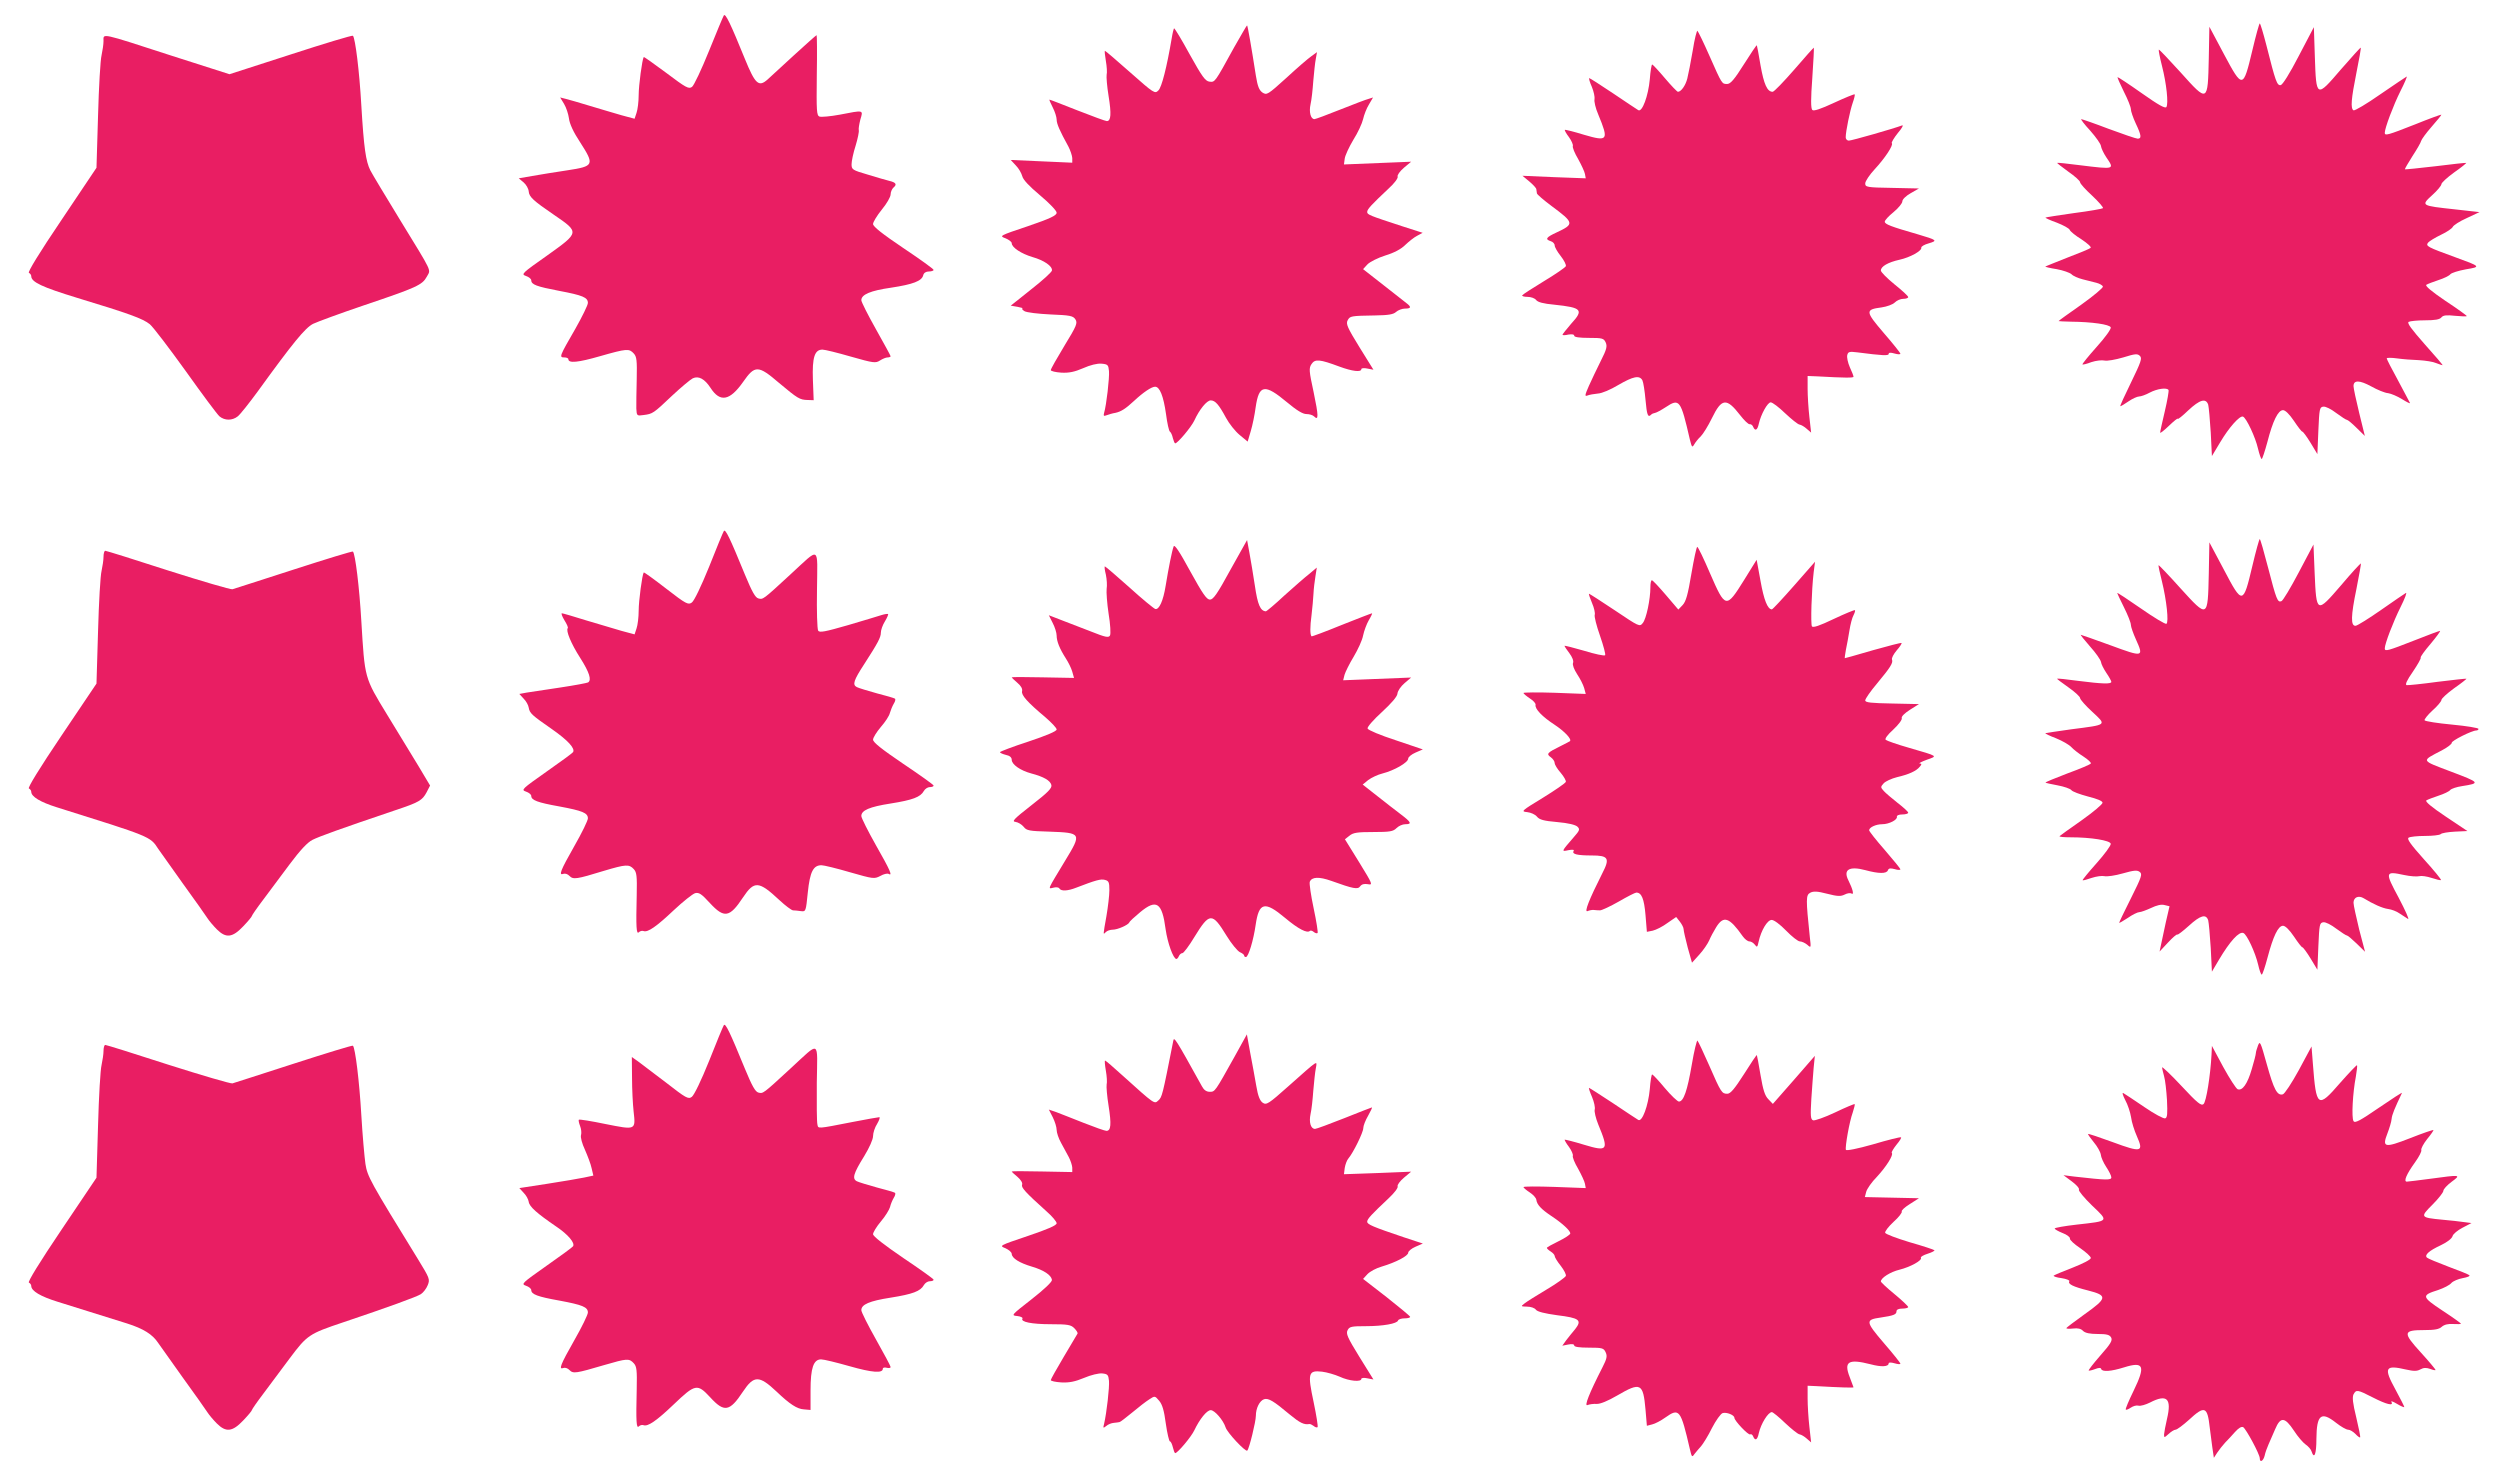
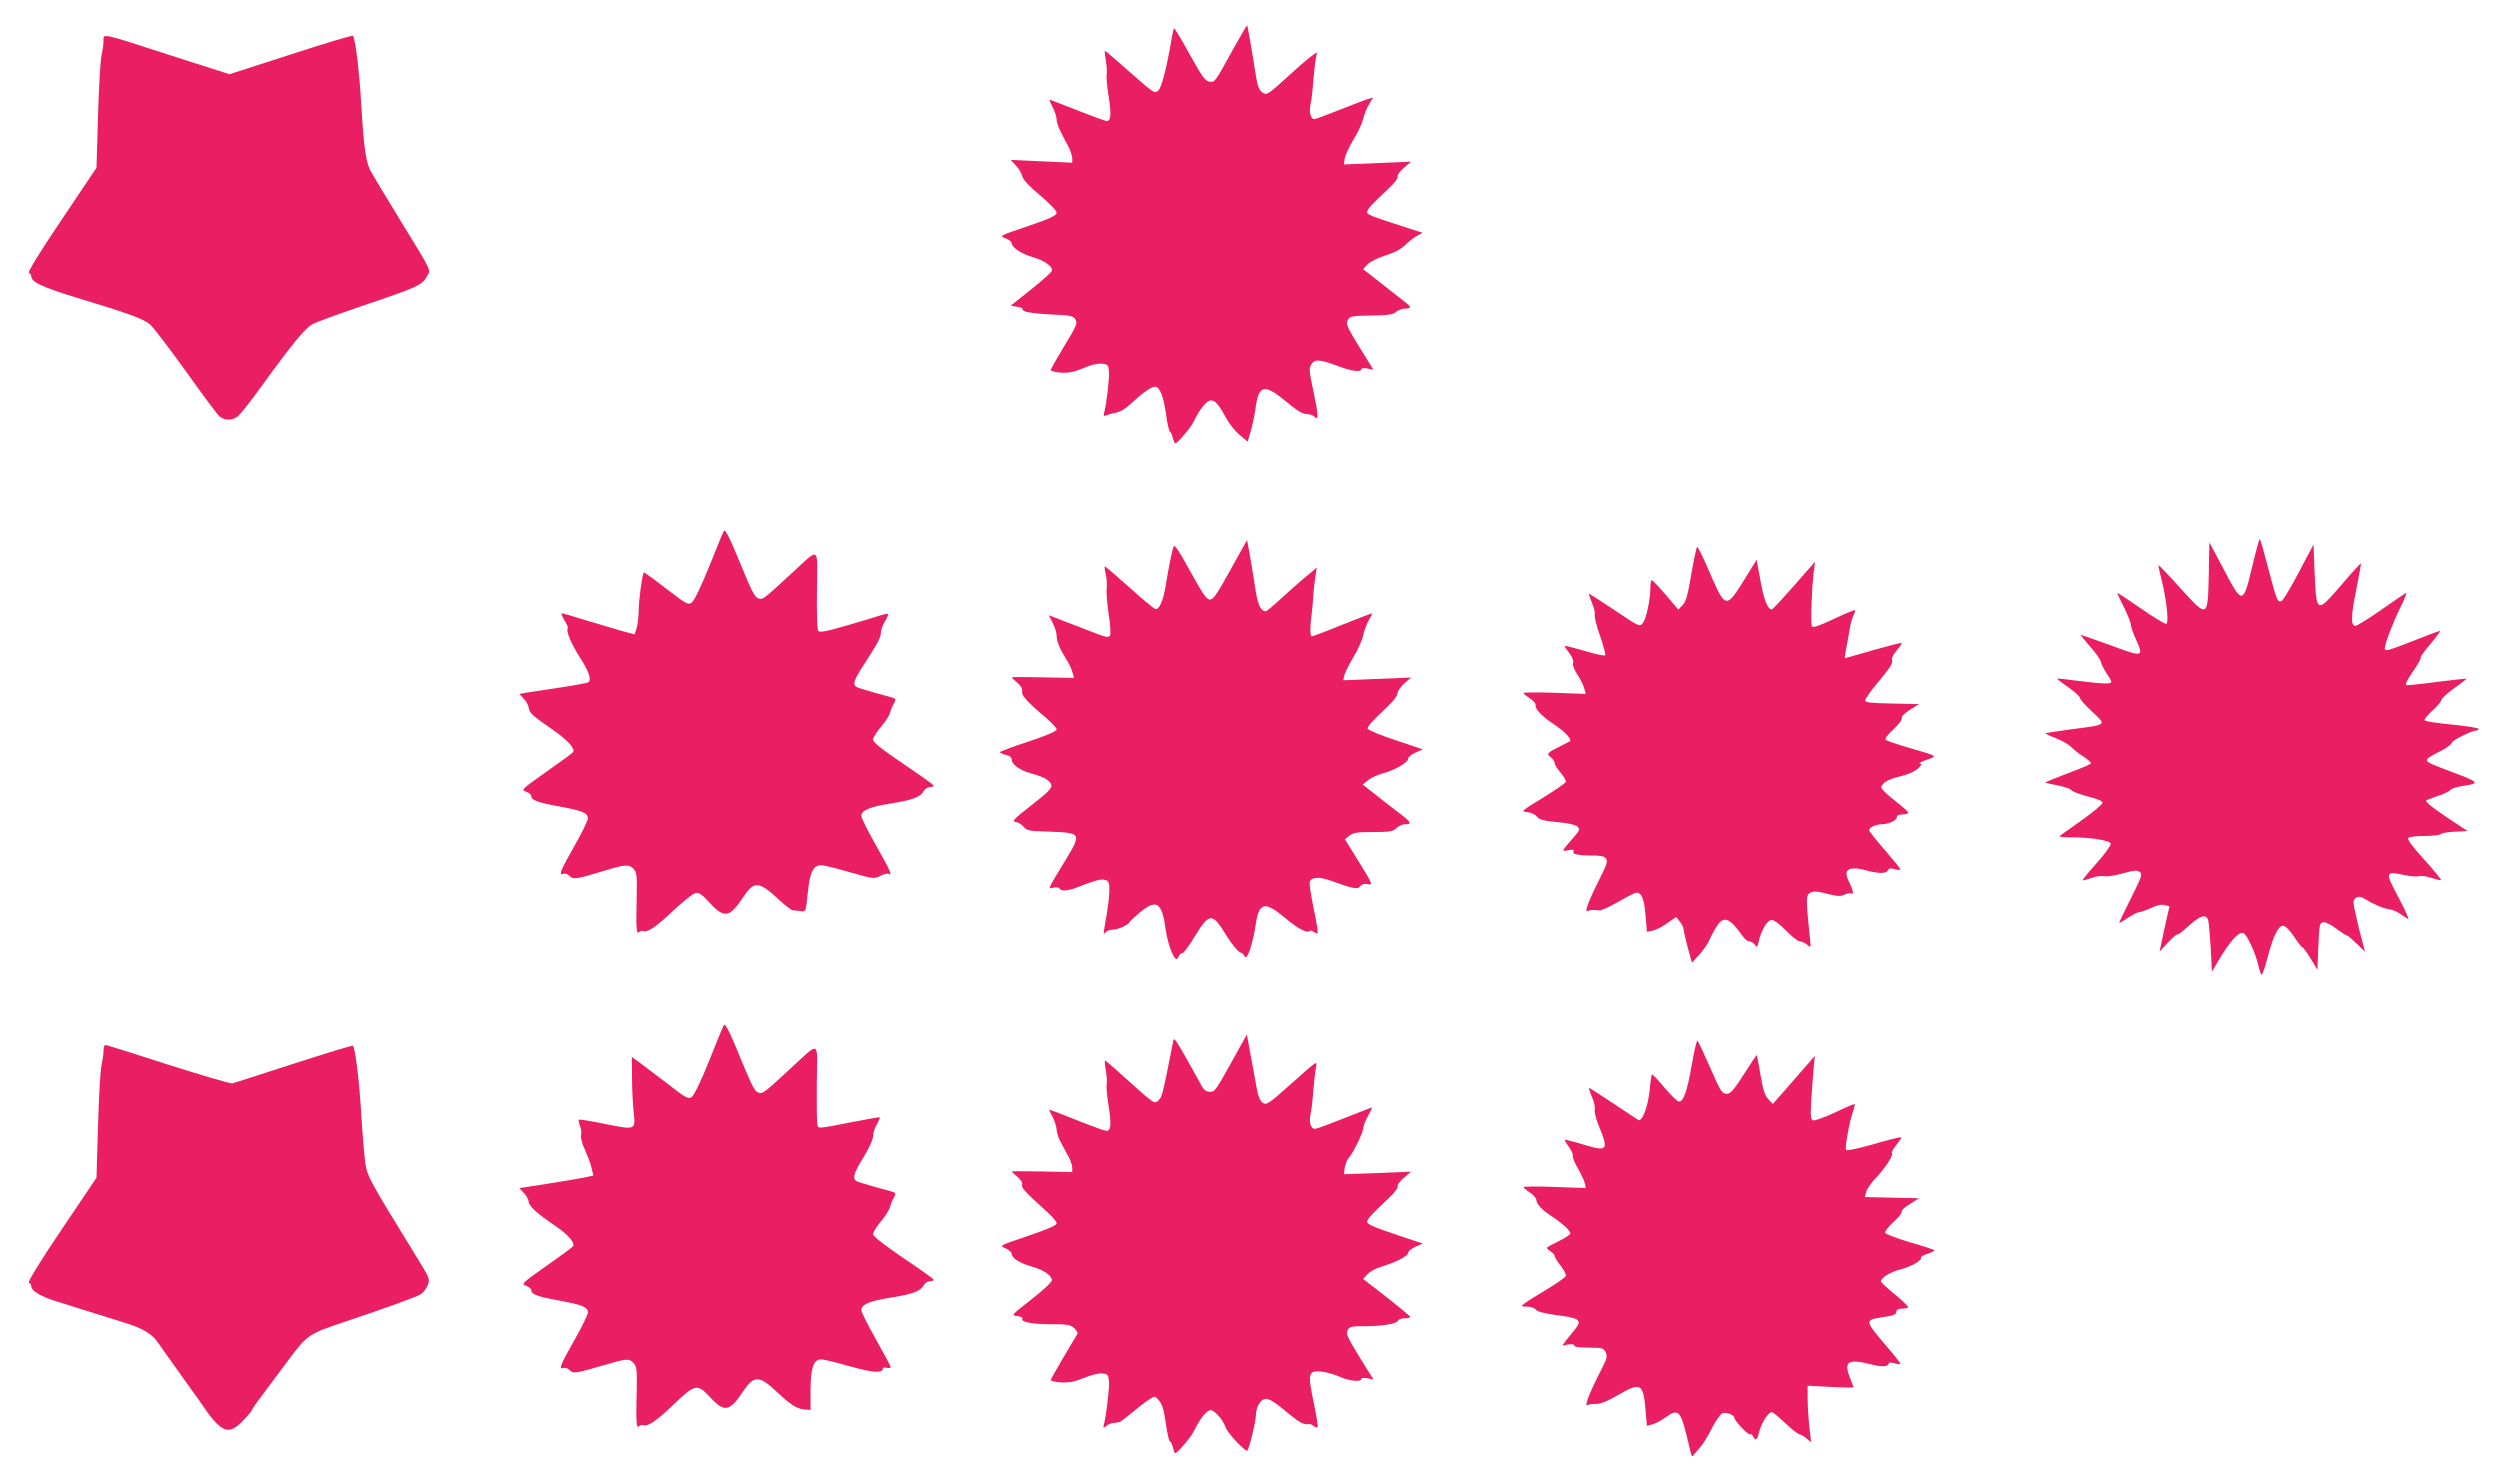
<svg xmlns="http://www.w3.org/2000/svg" version="1.0" width="1280pt" height="755pt" viewBox="0 0 1280 755" preserveAspectRatio="xMidYMid meet">
  <g transform="translate(0,755) scale(0.1,-0.1)" fill="#e91e63" stroke="none">
-     <path d="M3706 7471 c-4 -6 -38 -88 -76 -182 -38 -94 -77 -177 -87 -184 -17 -12 -31 -4 -132 72 -62 46 -114 83 -115 81 -8 -11 -26 -145 -26 -195 0 -33 -5 -74 -11 -91 l-10 -30 -67 18 c-37 11 -110 32 -162 48 -52 16 -108 32 -124 36 l-28 7 20 -33 c11 -18 22 -52 25 -74 3 -27 23 -71 57 -122 75 -117 72 -123 -65 -144 -60 -9 -141 -22 -180 -29 l-69 -12 25 -21 c13 -11 25 -32 26 -46 2 -28 24 -48 128 -119 133 -91 133 -90 -32 -208 -132 -93 -136 -97 -110 -106 15 -5 27 -15 27 -22 0 -22 27 -32 142 -54 122 -23 148 -34 148 -62 0 -11 -29 -70 -64 -132 -82 -142 -84 -147 -57 -147 12 0 21 -4 21 -9 0 -22 50 -17 161 15 140 40 150 40 174 14 15 -16 17 -36 15 -132 -2 -62 -2 -130 -2 -150 2 -37 3 -38 37 -33 47 6 50 8 146 99 46 43 94 83 106 89 30 14 61 -3 91 -49 49 -76 99 -66 167 31 60 86 77 86 183 -5 97 -81 106 -87 148 -88 l30 -1 -4 105 c-4 115 9 154 49 154 12 0 77 -16 146 -36 116 -33 126 -34 148 -20 14 9 31 16 40 16 8 0 15 3 15 6 0 3 -34 65 -75 138 -41 73 -75 140 -75 149 0 29 47 49 152 64 112 17 158 34 165 64 3 12 14 19 29 19 13 0 24 4 24 8 0 5 -70 55 -155 112 -107 72 -155 110 -155 123 0 10 20 43 45 74 25 30 45 65 45 78 0 12 7 28 15 35 19 16 12 26 -22 34 -16 4 -65 18 -110 32 -79 23 -83 26 -83 53 0 16 9 59 21 96 11 36 18 72 16 78 -2 7 2 31 8 55 15 50 19 49 -105 25 -48 -9 -95 -13 -104 -10 -15 6 -16 27 -14 212 2 113 1 205 -1 205 -2 0 -54 -46 -115 -102 -61 -56 -122 -112 -136 -125 -45 -40 -63 -25 -116 105 -74 182 -100 236 -108 223z" />
-     <path d="M11532 7292 c-47 -197 -50 -198 -145 -20 l-75 141 -3 -161 c-5 -228 -5 -228 -144 -73 -60 66 -110 119 -112 117 -2 -2 5 -39 16 -82 24 -94 34 -194 23 -212 -6 -9 -40 10 -128 72 -65 46 -120 82 -122 81 -2 -2 13 -35 32 -74 20 -39 36 -79 36 -90 0 -10 11 -43 25 -73 29 -61 31 -78 10 -78 -8 0 -75 23 -148 50 -73 28 -137 50 -141 50 -4 0 16 -27 46 -59 29 -33 54 -68 55 -79 1 -10 13 -36 27 -57 43 -63 45 -63 -134 -41 -63 8 -116 14 -117 12 -2 -1 24 -21 57 -45 33 -23 60 -47 60 -54 0 -7 28 -38 62 -69 34 -32 59 -61 55 -64 -3 -3 -70 -15 -148 -25 -78 -11 -144 -21 -146 -23 -2 -2 24 -14 58 -26 33 -13 63 -29 66 -37 3 -8 30 -30 61 -49 30 -20 51 -39 46 -43 -5 -5 -58 -27 -119 -50 -60 -24 -111 -44 -113 -46 -2 -1 24 -8 58 -13 33 -6 67 -18 76 -26 8 -9 34 -20 57 -26 23 -6 55 -14 71 -18 16 -4 31 -13 33 -19 2 -6 -48 -48 -111 -93 -64 -45 -116 -82 -116 -84 0 -1 28 -2 63 -3 108 -1 198 -14 204 -29 3 -8 -27 -50 -72 -100 -42 -47 -75 -88 -73 -90 2 -2 23 3 46 12 24 8 54 11 67 8 14 -3 55 4 96 16 61 19 73 20 85 8 13 -12 6 -31 -45 -136 -33 -67 -58 -122 -55 -122 3 0 22 11 42 25 20 14 45 25 54 25 10 0 35 9 55 20 38 20 88 27 96 13 2 -5 -6 -53 -19 -108 -13 -55 -24 -104 -24 -110 0 -5 20 11 45 35 25 24 45 40 45 36 0 -5 24 14 54 43 59 55 90 64 102 29 3 -12 9 -76 13 -142 l6 -121 42 70 c45 76 100 138 117 132 17 -6 64 -106 77 -164 7 -29 15 -53 19 -53 3 0 16 39 29 87 28 109 55 163 80 163 12 0 33 -21 56 -55 20 -30 39 -55 43 -55 4 0 23 -26 42 -57 l35 -58 5 120 c5 111 6 120 25 123 12 2 41 -13 67 -33 26 -19 50 -35 55 -35 4 0 26 -18 49 -41 l42 -41 -29 118 c-16 65 -29 127 -29 137 0 32 31 31 90 -1 32 -18 71 -34 87 -35 15 -2 48 -16 72 -31 24 -15 42 -24 40 -19 -2 5 -30 56 -61 115 -32 58 -58 109 -58 113 0 4 24 4 53 0 28 -4 79 -8 112 -9 33 -2 73 -8 88 -15 16 -6 30 -11 33 -11 3 0 -38 48 -91 107 -67 76 -92 109 -83 115 7 4 45 8 84 8 51 0 75 4 84 15 9 11 26 13 71 8 32 -3 59 -4 59 -1 0 2 -49 38 -110 78 -72 49 -105 77 -97 82 6 4 35 15 62 24 28 9 55 22 61 30 6 7 41 18 79 25 79 13 78 14 -57 63 -140 51 -150 56 -136 74 7 8 37 26 66 40 30 14 56 32 60 40 3 8 35 29 71 45 l66 31 -125 14 c-175 19 -176 19 -117 73 26 23 47 49 47 56 0 7 29 34 65 60 36 25 64 48 62 49 -1 1 -71 -6 -156 -17 -85 -10 -156 -17 -158 -16 -1 2 16 32 39 68 23 35 43 70 44 77 2 8 25 40 53 72 28 32 51 60 51 63 0 2 -61 -20 -135 -50 -142 -56 -155 -59 -155 -43 0 24 44 141 80 213 22 43 36 77 32 75 -4 -2 -65 -43 -135 -91 -70 -49 -131 -85 -137 -82 -16 10 -12 58 15 193 14 68 24 126 22 128 -1 2 -47 -49 -102 -112 -125 -146 -126 -146 -133 66 l-5 151 -77 -147 c-47 -91 -83 -148 -93 -150 -19 -2 -26 18 -73 204 -16 62 -31 112 -34 112 -3 0 -20 -62 -38 -138z" />
    <path d="M6319 7308 c-101 -184 -98 -179 -127 -176 -21 3 -37 25 -101 140 -41 75 -77 135 -80 133 -2 -3 -8 -26 -12 -52 -25 -147 -51 -250 -68 -266 -18 -18 -22 -16 -144 92 -69 61 -127 111 -130 111 -2 0 0 -23 5 -52 5 -28 7 -60 4 -71 -2 -10 2 -60 10 -109 15 -92 12 -128 -9 -128 -7 0 -74 25 -151 55 -76 30 -140 55 -143 55 -2 0 6 -18 17 -40 11 -21 20 -50 20 -62 0 -22 16 -58 60 -138 10 -19 19 -46 20 -59 l0 -24 -157 7 -158 7 26 -28 c15 -15 29 -40 33 -55 4 -18 36 -52 91 -98 49 -41 85 -79 85 -89 0 -14 -30 -29 -147 -69 -146 -49 -148 -50 -115 -62 17 -7 32 -18 32 -25 0 -22 49 -54 106 -71 60 -17 103 -47 100 -69 -1 -8 -49 -52 -107 -97 l-104 -83 35 -6 c19 -4 31 -7 25 -8 -5 -1 -1 -7 10 -14 11 -7 71 -14 134 -17 100 -4 115 -7 127 -25 12 -19 7 -32 -56 -135 -38 -63 -70 -119 -70 -125 0 -5 24 -11 54 -13 40 -2 68 4 112 23 36 16 72 25 94 23 32 -3 35 -6 38 -38 3 -33 -13 -174 -25 -214 -4 -15 -2 -18 13 -12 11 4 30 10 44 12 29 6 53 21 97 62 46 43 89 72 107 72 24 0 43 -48 56 -140 6 -47 15 -87 20 -90 5 -3 12 -18 15 -33 4 -15 9 -27 12 -27 12 0 82 83 98 117 26 57 64 103 84 103 23 0 42 -22 78 -89 16 -30 48 -70 70 -88 l41 -34 16 54 c9 30 20 84 25 122 17 117 46 121 161 25 49 -41 80 -60 99 -60 15 0 32 -5 39 -12 24 -24 23 3 -2 123 -24 111 -25 124 -11 145 18 27 41 25 143 -13 65 -24 112 -30 112 -13 0 5 13 7 31 3 l31 -6 -72 116 c-61 99 -70 119 -60 137 12 22 15 23 142 25 66 1 92 5 106 18 10 9 31 17 45 17 30 0 34 7 13 24 -7 6 -62 49 -121 95 l-106 83 22 24 c12 13 54 34 92 46 46 14 81 33 102 54 18 17 45 39 61 47 l28 15 -109 35 c-165 54 -175 58 -175 72 0 14 23 38 109 119 30 27 50 54 47 62 -3 7 11 27 32 45 l37 31 -172 -7 -172 -7 4 30 c2 16 22 59 44 96 23 36 45 84 50 106 5 22 18 56 30 75 l21 36 -22 -7 c-13 -3 -78 -28 -146 -55 -67 -27 -127 -49 -132 -49 -19 0 -29 36 -20 76 5 21 11 75 14 119 4 44 9 95 13 114 l6 34 -29 -21 c-16 -11 -74 -61 -128 -111 -95 -86 -100 -89 -122 -75 -17 12 -25 31 -34 87 -21 135 -42 257 -45 257 -2 0 -31 -51 -66 -112z" />
-     <path d="M8667 7292 c-10 -59 -23 -124 -28 -144 -9 -36 -32 -68 -48 -68 -4 0 -34 31 -67 70 -32 38 -62 70 -65 70 -3 0 -9 -34 -12 -76 -8 -86 -39 -170 -59 -158 -7 4 -65 43 -129 86 -64 43 -119 78 -122 78 -3 0 2 -20 13 -44 10 -24 16 -53 14 -64 -3 -10 5 -46 19 -78 55 -133 50 -140 -73 -104 -52 16 -96 27 -98 25 -2 -2 7 -19 21 -37 13 -18 22 -39 20 -45 -3 -7 9 -37 27 -67 17 -31 33 -65 35 -77 l4 -22 -162 6 -162 7 35 -29 c19 -16 36 -34 36 -40 1 -6 2 -15 3 -21 0 -5 34 -34 74 -64 117 -87 119 -93 27 -136 -54 -25 -61 -35 -30 -45 11 -3 20 -13 20 -22 0 -8 14 -33 31 -54 17 -22 29 -45 26 -52 -2 -6 -53 -41 -111 -76 -59 -36 -109 -68 -112 -73 -3 -4 9 -8 27 -8 18 0 37 -7 44 -16 8 -11 37 -19 93 -24 142 -15 152 -26 86 -98 -24 -28 -44 -53 -44 -56 0 -3 14 -3 30 1 19 3 30 1 30 -6 0 -7 26 -11 75 -11 69 0 76 -2 86 -23 9 -20 5 -36 -25 -95 -20 -40 -47 -97 -61 -128 -21 -48 -22 -55 -7 -49 9 4 33 8 53 10 21 1 65 20 105 44 76 44 108 51 123 24 5 -10 12 -55 16 -100 7 -78 12 -93 29 -76 3 4 13 8 20 9 7 1 31 14 54 29 71 47 77 39 124 -165 10 -40 12 -43 22 -26 6 11 21 30 34 42 12 12 38 54 57 93 50 103 75 105 144 16 21 -27 43 -49 50 -47 6 1 14 -5 17 -13 10 -24 22 -18 29 15 11 49 45 110 61 110 9 0 42 -25 74 -56 32 -30 65 -57 74 -58 8 -1 25 -11 37 -22 l22 -19 -9 80 c-5 44 -9 109 -9 145 l0 65 50 -2 c143 -8 185 -8 185 -2 0 4 -8 26 -19 49 -10 23 -16 51 -13 62 4 17 11 19 51 14 131 -17 161 -18 161 -8 0 7 10 8 30 2 17 -5 30 -5 30 -1 0 4 -38 52 -85 106 -95 111 -96 120 -12 131 28 4 58 15 68 25 11 11 30 19 44 19 14 0 25 4 25 9 0 5 -31 34 -70 65 -38 31 -70 63 -70 71 0 21 37 42 95 55 55 12 116 46 112 62 -1 6 16 16 38 22 47 14 43 17 -55 46 -139 40 -170 52 -170 65 0 7 20 29 45 49 25 21 45 45 45 55 0 10 18 28 43 42 l42 24 -137 3 c-131 2 -138 4 -138 23 0 11 22 44 48 72 53 57 98 125 88 134 -3 3 11 27 31 52 21 24 30 42 22 39 -42 -16 -258 -78 -273 -78 -9 0 -16 8 -16 17 0 30 22 137 36 177 8 22 12 41 10 43 -2 2 -49 -17 -105 -43 -71 -33 -105 -44 -112 -37 -8 8 -8 57 0 164 6 84 9 154 8 155 -1 1 -46 -49 -100 -112 -55 -63 -104 -114 -111 -114 -28 0 -45 39 -62 135 -9 55 -18 101 -19 103 -2 2 -31 -42 -66 -97 -49 -78 -69 -101 -86 -101 -27 0 -26 -2 -91 145 -29 66 -57 123 -61 127 -3 4 -15 -41 -24 -100z" />
    <path d="M530 7340 c0 -17 -5 -50 -10 -73 -6 -23 -14 -162 -18 -309 l-8 -267 -179 -267 c-113 -167 -175 -269 -167 -271 6 -3 12 -10 12 -17 0 -30 55 -56 235 -111 264 -80 336 -106 372 -135 17 -14 99 -122 184 -240 84 -118 162 -223 173 -232 27 -22 65 -22 93 0 12 9 58 67 102 127 181 250 243 326 284 347 23 11 140 54 261 95 270 91 298 104 321 146 21 40 35 10 -138 293 -74 121 -142 234 -151 252 -23 46 -33 114 -46 332 -10 177 -31 344 -43 357 -4 3 -147 -40 -319 -96 l-313 -101 -294 94 c-373 121 -351 116 -351 76z" />
    <path d="M3706 4831 c-4 -6 -38 -88 -75 -182 -41 -101 -77 -176 -89 -184 -18 -13 -29 -8 -131 71 -62 48 -113 85 -115 83 -8 -11 -26 -145 -26 -196 0 -33 -5 -74 -11 -91 l-10 -30 -67 18 c-37 11 -119 35 -182 54 -63 20 -119 36 -123 36 -5 0 1 -16 13 -36 12 -19 20 -37 17 -40 -11 -12 17 -80 64 -153 47 -74 59 -113 40 -125 -5 -3 -69 -15 -142 -26 -74 -11 -151 -23 -172 -26 l-38 -7 22 -24 c13 -13 24 -33 26 -46 5 -29 15 -38 120 -111 80 -56 119 -98 107 -117 -2 -4 -63 -49 -136 -100 -126 -89 -131 -93 -105 -102 15 -5 27 -15 27 -22 0 -22 32 -34 144 -54 118 -22 146 -33 146 -61 0 -11 -31 -75 -70 -143 -71 -125 -81 -151 -55 -141 8 3 22 -1 31 -11 19 -19 35 -17 175 26 114 34 130 35 154 9 15 -16 17 -36 15 -132 -4 -167 -2 -204 11 -191 6 6 17 9 24 6 22 -8 66 23 155 107 47 44 96 83 109 87 20 5 33 -4 76 -51 73 -79 101 -74 169 29 58 87 81 85 187 -14 30 -28 61 -51 69 -52 8 0 27 -2 41 -4 25 -3 25 -2 35 96 11 106 28 139 70 139 12 0 78 -16 146 -36 119 -34 124 -35 155 -19 17 10 36 14 42 11 23 -14 9 18 -64 146 -41 73 -75 140 -75 150 0 29 41 47 150 64 113 18 153 33 170 64 6 11 20 20 30 20 11 0 20 3 20 8 0 4 -70 54 -155 111 -109 74 -155 110 -155 124 0 10 18 39 40 65 22 25 43 57 46 71 4 14 13 36 20 48 8 12 10 24 6 26 -4 3 -45 15 -92 27 -47 13 -93 27 -103 32 -24 12 -16 35 38 118 71 110 85 137 85 161 0 13 9 39 21 58 11 18 18 35 16 37 -2 2 -17 0 -33 -5 -16 -5 -94 -29 -173 -52 -118 -34 -145 -39 -152 -28 -5 8 -8 102 -6 210 2 229 19 220 -137 77 -141 -130 -139 -128 -163 -122 -16 4 -33 35 -69 122 -77 188 -100 236 -108 223z" />
    <path d="M11532 4652 c-47 -199 -51 -199 -145 -20 l-75 141 -3 -161 c-5 -229 -5 -228 -145 -74 -60 67 -110 119 -112 118 -2 -2 6 -39 17 -82 24 -98 36 -210 23 -218 -5 -3 -64 32 -131 79 -66 46 -121 82 -121 79 0 -2 16 -36 35 -74 19 -38 35 -78 35 -89 0 -10 12 -44 26 -75 41 -91 38 -92 -130 -30 -82 30 -151 54 -153 54 -2 0 19 -27 48 -60 29 -32 54 -68 56 -79 1 -11 14 -36 28 -57 14 -20 25 -41 25 -45 0 -12 -45 -11 -170 5 -58 8 -106 13 -108 11 -1 -1 25 -21 58 -44 33 -23 60 -48 60 -55 0 -7 28 -39 63 -71 74 -69 78 -65 -108 -89 -71 -10 -131 -19 -133 -20 -1 -2 23 -14 55 -26 32 -13 67 -33 78 -45 11 -12 39 -34 63 -49 23 -15 40 -31 37 -35 -2 -5 -57 -28 -120 -51 -63 -24 -114 -45 -112 -47 2 -2 30 -8 62 -14 33 -6 64 -17 70 -24 5 -8 44 -22 85 -33 48 -12 75 -23 75 -32 0 -8 -48 -48 -107 -90 -59 -41 -110 -78 -113 -81 -3 -4 23 -6 57 -6 104 0 202 -16 205 -33 2 -8 -31 -53 -72 -99 -41 -46 -74 -86 -72 -88 2 -2 23 4 46 12 24 8 53 12 66 9 13 -3 55 3 93 14 57 16 74 18 87 8 15 -11 11 -24 -44 -134 -34 -67 -61 -124 -61 -127 0 -2 20 9 44 25 24 17 51 30 60 30 8 0 35 10 59 21 29 14 53 20 70 15 l25 -6 -19 -82 c-10 -46 -21 -98 -25 -117 l-7 -33 43 46 c24 26 45 44 48 41 3 -2 29 18 59 45 59 54 88 62 99 28 3 -12 9 -76 13 -142 l6 -121 36 61 c57 96 103 146 125 137 18 -7 61 -99 76 -163 6 -27 14 -50 18 -50 4 0 17 39 30 88 29 109 54 162 79 162 12 0 33 -21 56 -55 20 -30 39 -55 43 -55 4 0 23 -26 42 -57 l35 -58 5 120 c5 111 6 120 25 123 12 2 41 -13 67 -33 26 -19 50 -35 55 -35 4 0 26 -19 49 -41 l43 -42 -30 114 c-15 63 -29 124 -29 137 0 28 26 39 52 23 49 -30 96 -51 125 -55 17 -2 44 -12 59 -23 16 -11 35 -23 43 -28 8 -4 -14 44 -48 109 -71 132 -70 137 28 116 32 -7 67 -9 78 -6 11 3 39 -1 63 -9 24 -8 45 -13 48 -11 2 3 -37 51 -88 107 -67 75 -88 104 -78 110 7 5 45 9 84 9 38 0 74 4 80 9 5 6 38 11 73 13 l64 3 -112 75 c-72 48 -106 77 -98 82 6 4 35 15 62 24 28 9 55 22 60 29 6 7 33 16 60 20 96 15 93 18 -55 74 -158 60 -155 53 -48 109 29 15 52 33 51 39 -2 10 103 63 126 63 6 0 11 4 11 8 0 5 -61 15 -135 22 -75 7 -138 17 -141 22 -3 4 15 27 40 50 25 22 46 47 46 54 0 7 29 34 65 60 36 25 65 48 63 49 -2 1 -68 -6 -148 -16 -80 -11 -151 -18 -158 -17 -9 2 1 25 32 69 25 37 43 69 40 72 -3 3 20 35 51 71 30 36 52 66 48 66 -4 0 -64 -22 -134 -50 -133 -52 -149 -57 -149 -40 0 24 44 138 81 212 22 44 34 76 27 72 -7 -4 -64 -43 -127 -87 -63 -44 -121 -80 -130 -81 -26 -2 -25 49 4 189 14 70 24 129 23 130 -2 2 -48 -48 -102 -112 -125 -145 -126 -144 -135 62 l-6 147 -75 -142 c-41 -78 -81 -145 -89 -148 -20 -8 -26 8 -68 170 -21 81 -40 148 -43 148 -3 0 -20 -62 -38 -138z" />
-     <path d="M6300 4633 c-67 -123 -88 -153 -105 -153 -17 0 -37 29 -101 145 -56 103 -81 140 -85 127 -8 -20 -26 -110 -41 -202 -12 -75 -33 -123 -53 -118 -7 2 -67 51 -133 111 -66 59 -122 107 -125 107 -3 0 -1 -19 5 -42 5 -24 7 -56 4 -73 -2 -16 2 -74 10 -127 9 -54 12 -104 7 -112 -7 -12 -23 -9 -98 21 -49 19 -118 46 -153 59 l-62 24 20 -40 c11 -21 20 -50 20 -64 0 -29 15 -67 47 -117 13 -20 28 -50 33 -68 l9 -32 -160 3 c-87 2 -159 2 -159 0 0 -2 13 -14 29 -28 19 -16 27 -31 24 -43 -5 -20 28 -57 120 -134 31 -27 57 -54 57 -62 0 -9 -52 -31 -145 -62 -80 -26 -145 -51 -145 -54 0 -4 14 -10 30 -14 20 -4 30 -13 30 -25 0 -24 44 -55 100 -70 64 -17 97 -36 103 -59 4 -16 -16 -37 -101 -103 -91 -71 -103 -84 -83 -86 14 -2 32 -13 42 -25 15 -20 29 -22 132 -25 165 -6 166 -8 81 -148 -93 -154 -90 -146 -61 -139 14 4 28 2 31 -4 9 -15 43 -13 86 4 99 38 126 46 147 40 20 -5 23 -12 23 -53 0 -26 -7 -85 -15 -132 -18 -102 -18 -97 -3 -82 7 7 23 12 35 12 25 0 79 24 85 37 1 5 26 28 55 52 84 70 113 51 131 -87 10 -70 39 -151 55 -152 4 0 10 7 13 15 4 8 11 15 18 15 6 0 34 37 61 82 78 127 91 128 165 7 25 -41 56 -78 68 -84 12 -5 22 -13 22 -17 0 -5 4 -8 9 -8 13 0 39 87 50 165 17 116 46 123 151 35 68 -57 113 -80 127 -66 3 3 12 1 20 -6 7 -6 16 -8 19 -5 3 3 -6 60 -20 126 -14 66 -23 127 -20 136 10 26 48 27 110 5 114 -41 136 -45 148 -28 8 11 21 14 39 11 27 -5 26 -2 -44 112 l-73 118 23 18 c19 16 41 19 122 19 86 0 102 3 119 20 11 11 31 20 45 20 35 0 31 10 -22 50 -26 19 -80 62 -121 94 l-75 59 28 23 c16 12 49 28 74 34 59 15 131 56 131 76 0 8 17 22 38 31 l37 16 -139 47 c-77 25 -142 52 -144 60 -3 7 30 45 73 84 51 47 79 80 80 95 1 13 17 37 36 53 l34 29 -174 -7 -174 -7 7 28 c4 14 25 57 47 93 22 37 44 85 48 108 5 24 18 59 29 78 12 20 19 36 17 36 -3 0 -73 -27 -156 -60 -83 -34 -153 -60 -154 -58 -8 8 -8 49 0 108 4 36 9 85 10 110 1 25 6 65 10 89 l7 45 -38 -32 c-22 -17 -79 -67 -128 -111 -48 -45 -91 -81 -95 -81 -28 2 -42 34 -56 131 -9 57 -21 133 -28 169 l-12 65 -85 -152z" />
+     <path d="M6300 4633 c-67 -123 -88 -153 -105 -153 -17 0 -37 29 -101 145 -56 103 -81 140 -85 127 -8 -20 -26 -110 -41 -202 -12 -75 -33 -123 -53 -118 -7 2 -67 51 -133 111 -66 59 -122 107 -125 107 -3 0 -1 -19 5 -42 5 -24 7 -56 4 -73 -2 -16 2 -74 10 -127 9 -54 12 -104 7 -112 -7 -12 -23 -9 -98 21 -49 19 -118 46 -153 59 l-62 24 20 -40 c11 -21 20 -50 20 -64 0 -29 15 -67 47 -117 13 -20 28 -50 33 -68 l9 -32 -160 3 c-87 2 -159 2 -159 0 0 -2 13 -14 29 -28 19 -16 27 -31 24 -43 -5 -20 28 -57 120 -134 31 -27 57 -54 57 -62 0 -9 -52 -31 -145 -62 -80 -26 -145 -51 -145 -54 0 -4 14 -10 30 -14 20 -4 30 -13 30 -25 0 -24 44 -55 100 -70 64 -17 97 -36 103 -59 4 -16 -16 -37 -101 -103 -91 -71 -103 -84 -83 -86 14 -2 32 -13 42 -25 15 -20 29 -22 132 -25 165 -6 166 -8 81 -148 -93 -154 -90 -146 -61 -139 14 4 28 2 31 -4 9 -15 43 -13 86 4 99 38 126 46 147 40 20 -5 23 -12 23 -53 0 -26 -7 -85 -15 -132 -18 -102 -18 -97 -3 -82 7 7 23 12 35 12 25 0 79 24 85 37 1 5 26 28 55 52 84 70 113 51 131 -87 10 -70 39 -151 55 -152 4 0 10 7 13 15 4 8 11 15 18 15 6 0 34 37 61 82 78 127 91 128 165 7 25 -41 56 -78 68 -84 12 -5 22 -13 22 -17 0 -5 4 -8 9 -8 13 0 39 87 50 165 17 116 46 123 151 35 68 -57 113 -80 127 -66 3 3 12 1 20 -6 7 -6 16 -8 19 -5 3 3 -6 60 -20 126 -14 66 -23 127 -20 136 10 26 48 27 110 5 114 -41 136 -45 148 -28 8 11 21 14 39 11 27 -5 26 -2 -44 112 l-73 118 23 18 c19 16 41 19 122 19 86 0 102 3 119 20 11 11 31 20 45 20 35 0 31 10 -22 50 -26 19 -80 62 -121 94 l-75 59 28 23 c16 12 49 28 74 34 59 15 131 56 131 76 0 8 17 22 38 31 l37 16 -139 47 c-77 25 -142 52 -144 60 -3 7 30 45 73 84 51 47 79 80 80 95 1 13 17 37 36 53 l34 29 -174 -7 -174 -7 7 28 c4 14 25 57 47 93 22 37 44 85 48 108 5 24 18 59 29 78 12 20 19 36 17 36 -3 0 -73 -27 -156 -60 -83 -34 -153 -60 -154 -58 -8 8 -8 49 0 108 4 36 9 85 10 110 1 25 6 65 10 89 l7 45 -38 -32 c-22 -17 -79 -67 -128 -111 -48 -45 -91 -81 -95 -81 -28 2 -42 34 -56 131 -9 57 -21 133 -28 169 l-12 65 -85 -152" />
    <path d="M8660 4613 c-18 -108 -28 -143 -45 -161 l-22 -23 -64 75 c-35 41 -67 75 -71 75 -5 1 -8 -16 -8 -36 0 -61 -21 -162 -39 -183 -16 -20 -18 -19 -143 65 -70 47 -130 85 -132 85 -3 0 4 -21 15 -47 11 -25 17 -53 14 -61 -3 -8 9 -56 27 -107 18 -52 30 -97 26 -100 -4 -4 -52 6 -107 23 -56 16 -101 28 -101 25 0 -2 11 -19 25 -37 15 -20 23 -40 19 -50 -4 -10 5 -33 21 -58 15 -22 31 -54 36 -71 l8 -30 -159 6 c-88 3 -160 2 -160 -1 1 -4 15 -16 33 -28 18 -11 31 -26 29 -33 -4 -21 35 -61 98 -102 51 -34 89 -74 78 -84 -2 -1 -23 -13 -48 -25 -69 -34 -74 -40 -50 -57 11 -8 20 -21 20 -30 0 -8 14 -31 31 -50 16 -19 28 -40 26 -46 -2 -7 -55 -43 -118 -82 -110 -67 -113 -70 -80 -73 19 -2 41 -12 50 -23 13 -16 35 -22 104 -28 57 -5 94 -14 104 -24 13 -13 11 -19 -19 -53 -65 -75 -65 -75 -28 -67 22 4 31 3 27 -4 -10 -16 17 -23 93 -23 85 0 94 -14 54 -91 -68 -135 -94 -201 -76 -194 9 4 24 7 32 6 8 -1 23 -2 32 -2 9 0 52 20 96 45 43 25 84 46 90 46 27 0 40 -32 47 -115 l7 -86 30 6 c17 4 51 21 75 39 l45 31 19 -24 c10 -13 19 -30 19 -38 0 -9 10 -51 21 -94 l22 -78 38 42 c21 23 43 56 50 72 7 17 23 47 36 68 38 61 67 51 136 -47 10 -14 25 -26 34 -26 9 0 21 -8 28 -17 11 -15 13 -13 19 15 13 59 45 112 67 112 12 0 43 -23 74 -55 29 -30 61 -55 70 -55 10 0 27 -8 38 -17 20 -18 20 -17 13 42 -20 192 -20 212 2 224 17 9 37 8 87 -5 54 -14 70 -14 90 -4 13 7 29 9 35 5 14 -9 6 23 -16 67 -28 55 3 75 86 53 70 -19 109 -19 116 -1 4 11 13 12 35 6 16 -5 29 -5 29 -1 0 4 -36 48 -80 99 -44 50 -80 96 -80 101 0 15 35 31 67 31 35 0 79 23 75 38 -1 7 10 12 28 12 16 0 30 4 30 9 0 5 -24 27 -54 50 -29 23 -61 50 -71 61 -17 19 -17 21 -1 39 10 11 41 25 69 32 60 14 98 31 116 53 11 13 11 16 0 17 -8 0 9 9 36 19 57 20 61 17 -90 61 -60 17 -114 36 -120 41 -6 5 8 25 39 53 27 25 46 51 43 58 -3 8 14 25 42 43 l46 29 -137 3 c-109 2 -138 5 -138 16 0 8 27 47 60 86 68 82 84 106 77 123 -3 7 8 28 24 47 16 18 27 35 25 38 -2 2 -68 -15 -146 -37 -78 -23 -143 -41 -145 -41 -1 0 2 19 6 43 5 23 13 67 18 98 5 32 14 67 21 79 6 12 10 24 7 26 -2 2 -51 -18 -108 -45 -73 -35 -106 -46 -112 -38 -7 13 -2 182 9 277 l7 54 -107 -122 c-59 -67 -110 -122 -114 -122 -22 0 -41 49 -58 145 l-20 109 -65 -105 c-91 -146 -95 -145 -173 34 -32 75 -62 137 -66 137 -4 0 -17 -62 -30 -137z" />
-     <path d="M530 4699 c0 -16 -5 -49 -10 -72 -6 -23 -14 -162 -18 -309 l-8 -268 -179 -266 c-112 -166 -175 -269 -167 -271 6 -3 12 -10 12 -17 0 -25 47 -53 130 -79 481 -151 479 -149 520 -213 8 -12 65 -92 125 -176 61 -84 118 -165 127 -179 9 -14 31 -40 48 -57 47 -47 80 -43 135 15 25 26 45 50 45 54 0 3 26 41 58 83 31 42 92 123 135 181 54 72 91 112 117 125 34 17 135 54 425 152 120 40 137 50 159 91 l18 35 -59 99 c-33 54 -106 173 -161 264 -117 192 -114 183 -132 479 -10 173 -31 344 -43 356 -2 3 -139 -39 -303 -92 -165 -53 -306 -99 -314 -101 -9 -2 -156 41 -329 96 -172 56 -317 101 -322 101 -5 0 -9 -14 -9 -31z" />
    <path d="M3706 2301 c-4 -6 -38 -88 -75 -182 -41 -102 -77 -176 -89 -185 -18 -13 -29 -7 -133 74 -63 48 -128 97 -144 109 l-30 21 1 -107 c0 -58 4 -135 8 -171 11 -97 12 -96 -144 -65 -72 15 -134 25 -136 22 -3 -2 0 -17 6 -32 6 -15 8 -36 5 -46 -4 -11 5 -44 20 -76 14 -32 30 -74 34 -94 l9 -38 -47 -10 c-25 -5 -110 -20 -189 -32 l-143 -22 22 -24 c13 -13 24 -33 26 -46 3 -25 43 -60 141 -127 61 -41 97 -84 86 -101 -2 -4 -63 -49 -136 -100 -126 -89 -131 -93 -105 -102 15 -5 27 -15 27 -22 0 -22 32 -34 144 -54 118 -22 146 -33 146 -61 0 -11 -31 -75 -70 -143 -71 -125 -81 -151 -55 -141 8 3 22 -1 31 -11 19 -19 32 -17 178 26 117 34 127 35 151 9 15 -16 17 -36 15 -132 -4 -167 -2 -204 11 -191 6 6 17 9 24 6 22 -8 66 22 154 106 111 106 121 108 187 37 72 -79 100 -74 168 29 56 84 83 84 172 0 67 -64 105 -89 140 -91 l34 -3 0 100 c0 115 15 159 54 159 14 0 79 -16 146 -35 116 -33 170 -37 170 -13 0 6 9 8 20 5 11 -3 20 -1 20 4 0 5 -34 68 -75 141 -41 73 -75 140 -75 150 0 29 41 47 150 64 113 18 153 33 170 64 6 11 20 20 30 20 11 0 20 3 20 8 0 4 -70 54 -155 111 -98 67 -155 111 -155 122 0 9 18 39 40 65 23 27 43 60 47 74 3 14 12 35 19 47 8 12 10 24 6 26 -4 3 -45 15 -92 27 -47 13 -93 27 -103 32 -25 13 -18 39 38 129 26 43 45 85 45 102 0 16 9 45 21 63 11 19 16 34 11 34 -6 0 -66 -11 -134 -24 -190 -37 -178 -36 -183 -12 -3 11 -4 107 -3 212 3 224 20 215 -136 72 -141 -130 -139 -128 -163 -122 -16 4 -33 35 -69 122 -77 188 -100 236 -108 223z" />
    <path d="M6321 2140 c-101 -181 -100 -180 -127 -180 -17 0 -30 9 -40 28 -138 249 -143 256 -147 232 -56 -283 -57 -287 -77 -305 -20 -18 -17 -21 -181 127 -47 43 -88 78 -91 78 -3 0 -1 -23 4 -52 5 -28 7 -60 4 -71 -2 -10 2 -60 10 -109 15 -95 12 -128 -11 -128 -8 0 -61 19 -117 41 -57 23 -120 47 -140 55 l-38 13 20 -39 c11 -22 20 -51 20 -65 0 -14 10 -44 23 -67 12 -22 30 -55 39 -72 9 -17 17 -41 18 -54 l0 -23 -155 3 c-85 2 -155 2 -155 0 0 -2 13 -14 30 -28 17 -15 27 -31 23 -40 -5 -14 16 -38 125 -136 29 -25 52 -53 52 -61 0 -11 -44 -30 -147 -65 -148 -50 -148 -50 -115 -63 17 -8 32 -20 32 -29 1 -22 39 -46 103 -65 61 -18 99 -43 103 -68 1 -10 -39 -48 -104 -99 -105 -82 -106 -83 -74 -86 18 -2 30 -8 27 -13 -11 -17 46 -29 146 -29 86 0 102 -3 119 -20 12 -12 19 -24 17 -28 -2 -4 -34 -57 -70 -118 -37 -62 -67 -116 -67 -120 0 -5 24 -10 54 -12 41 -2 70 4 116 23 35 15 76 25 94 23 27 -3 31 -7 34 -38 3 -32 -12 -164 -25 -220 -6 -22 -5 -24 11 -11 9 8 26 15 39 16 12 1 25 3 29 4 4 0 33 23 65 49 32 27 71 57 87 67 29 19 29 19 51 -7 16 -19 25 -49 34 -117 7 -50 17 -91 21 -91 5 0 11 -14 15 -30 4 -17 9 -30 12 -30 12 0 82 83 98 117 27 57 64 103 84 103 20 0 64 -51 76 -88 8 -27 103 -128 111 -119 10 9 44 149 44 178 0 39 19 77 42 85 22 7 49 -9 131 -78 52 -43 74 -54 101 -49 4 1 14 -4 22 -10 8 -7 17 -9 20 -6 3 3 -6 60 -20 127 -32 150 -28 165 43 157 25 -3 66 -15 91 -26 47 -22 110 -28 110 -11 0 5 13 7 31 3 l31 -6 -72 116 c-61 99 -70 119 -60 137 9 18 21 20 93 20 89 0 160 13 165 29 2 6 17 11 33 11 16 0 29 3 29 8 -1 4 -55 49 -121 101 l-120 93 22 24 c13 14 45 31 73 39 74 22 136 55 136 71 0 8 17 22 38 31 l37 16 -100 33 c-157 53 -185 65 -185 79 0 14 23 38 109 119 29 27 50 54 47 62 -3 7 12 27 32 44 l37 31 -172 -7 -172 -6 4 32 c3 18 11 40 19 49 24 28 76 133 76 155 0 12 11 40 25 64 13 23 22 42 19 42 -2 0 -66 -25 -141 -55 -76 -30 -143 -55 -150 -55 -22 0 -32 34 -23 76 5 21 11 75 14 119 4 44 9 96 13 115 7 42 18 49 -141 -92 -101 -90 -112 -97 -131 -84 -14 10 -24 33 -33 87 -7 41 -21 117 -31 169 l-17 94 -63 -114z" />
    <path d="M8662 2099 c-23 -134 -42 -189 -66 -189 -7 0 -40 31 -72 69 -32 39 -62 70 -65 70 -3 1 -9 -33 -12 -75 -8 -86 -39 -170 -59 -158 -7 4 -66 43 -130 86 -65 43 -120 78 -122 78 -3 0 4 -21 15 -46 11 -26 17 -55 14 -65 -3 -9 5 -44 18 -76 55 -133 50 -141 -73 -104 -52 16 -97 27 -99 26 -1 -2 8 -19 22 -37 13 -18 22 -39 20 -45 -3 -7 9 -37 27 -67 17 -31 33 -65 35 -77 l4 -22 -159 6 c-88 3 -160 3 -160 -1 1 -4 15 -16 32 -27 17 -11 33 -28 34 -38 3 -25 26 -49 77 -83 56 -37 97 -75 97 -89 0 -6 -27 -24 -60 -40 -33 -16 -60 -31 -60 -34 0 -4 9 -12 20 -19 11 -7 20 -17 20 -23 0 -6 14 -29 31 -50 17 -22 29 -45 26 -52 -3 -7 -47 -39 -98 -69 -52 -31 -103 -63 -114 -72 -19 -15 -19 -15 14 -16 19 0 39 -7 45 -16 8 -10 44 -19 109 -28 114 -14 128 -25 92 -71 -14 -16 -34 -42 -46 -57 l-20 -28 30 6 c20 4 31 2 31 -5 0 -7 26 -11 75 -11 69 0 76 -2 86 -24 9 -19 6 -33 -16 -76 -69 -135 -95 -202 -77 -194 9 4 30 7 47 6 18 -1 57 15 105 43 120 70 133 64 145 -72 l7 -83 27 7 c14 3 45 19 67 35 72 51 79 42 126 -161 10 -42 11 -44 24 -25 8 10 23 28 34 40 10 12 36 53 55 92 20 39 45 74 55 77 20 6 60 -10 60 -24 0 -15 72 -91 81 -85 5 3 12 -2 15 -10 10 -25 22 -19 29 16 11 49 48 108 67 108 5 0 36 -25 68 -56 32 -30 65 -57 74 -58 8 -1 25 -11 37 -22 l22 -19 -9 80 c-5 44 -9 109 -9 145 l0 65 45 -2 c123 -7 190 -9 190 -6 0 1 -9 24 -19 51 -32 81 -8 96 106 67 56 -15 93 -13 93 5 0 5 13 5 30 0 17 -5 30 -6 30 -2 0 4 -38 52 -85 106 -94 110 -95 119 -17 130 68 10 82 16 82 32 0 9 11 14 30 14 17 0 30 4 30 8 0 4 -31 34 -70 66 -38 31 -70 61 -70 65 0 18 49 49 95 60 56 14 118 48 110 61 -3 5 13 14 35 21 22 7 37 15 34 18 -3 3 -60 22 -127 41 -66 20 -122 41 -125 48 -2 7 17 32 43 56 27 24 45 48 42 53 -3 5 15 22 41 38 l47 30 -139 3 -138 3 7 27 c4 15 28 50 55 77 48 52 86 112 76 122 -3 3 8 22 24 42 17 20 27 37 23 38 -5 2 -69 -14 -143 -36 -81 -23 -137 -34 -139 -28 -5 14 18 145 35 191 7 22 12 41 10 43 -1 2 -47 -17 -101 -43 -53 -25 -104 -43 -112 -40 -13 5 -14 23 -9 109 4 56 9 129 12 161 l6 60 -107 -123 -108 -123 -23 24 c-18 18 -27 47 -40 123 -9 55 -18 101 -19 103 -1 2 -31 -42 -66 -98 -48 -75 -69 -100 -85 -100 -28 0 -32 5 -93 145 -29 66 -56 123 -60 127 -3 4 -17 -51 -29 -123z" />
-     <path d="M11561 2197 c-6 -16 -11 -33 -11 -39 0 -6 -9 -43 -21 -82 -22 -76 -48 -112 -72 -103 -8 3 -41 54 -74 114 l-58 108 -2 -45 c-6 -109 -27 -241 -41 -253 -12 -10 -31 5 -113 93 -54 58 -99 100 -99 95 0 -6 5 -26 10 -45 6 -19 12 -75 15 -123 3 -69 2 -89 -9 -93 -8 -3 -56 23 -107 58 -52 35 -99 67 -107 71 -8 5 -4 -9 9 -35 13 -23 26 -63 30 -88 3 -25 17 -69 30 -98 36 -81 23 -84 -123 -30 -68 25 -125 44 -127 42 -2 -1 11 -20 29 -42 18 -21 34 -50 36 -63 1 -14 14 -43 28 -64 14 -21 26 -45 26 -53 0 -15 -23 -15 -190 4 l-55 7 43 -32 c23 -17 40 -36 36 -42 -3 -6 27 -42 67 -81 87 -83 90 -79 -78 -98 -62 -7 -113 -16 -113 -20 0 -4 18 -14 40 -23 22 -8 39 -21 38 -28 -2 -7 22 -29 52 -49 30 -21 55 -43 55 -51 0 -8 -39 -28 -92 -49 -50 -19 -94 -38 -98 -41 -3 -4 15 -10 40 -13 25 -4 43 -11 40 -16 -9 -14 19 -28 95 -47 102 -26 100 -39 -17 -122 -51 -37 -93 -68 -93 -71 0 -4 16 -4 35 -2 23 3 40 -1 50 -12 11 -11 35 -16 75 -16 47 0 61 -4 69 -18 8 -15 -2 -32 -55 -92 -35 -40 -62 -75 -60 -77 2 -2 16 1 32 7 20 8 30 8 32 1 5 -16 50 -13 117 8 102 32 111 8 49 -120 -25 -51 -43 -94 -40 -96 3 -3 14 2 26 10 12 8 29 13 39 10 10 -3 37 5 59 16 87 45 112 21 87 -84 -8 -33 -14 -69 -15 -79 0 -18 1 -18 23 2 13 12 29 22 36 22 7 0 38 23 68 50 81 75 95 70 107 -40 3 -25 9 -70 13 -100 l8 -54 17 26 c10 15 28 38 40 51 13 13 36 38 51 55 19 21 33 29 42 25 15 -9 85 -139 85 -159 0 -25 18 -15 25 13 3 16 13 42 20 58 7 17 22 51 34 78 27 64 49 63 96 -8 20 -31 47 -62 60 -71 13 -9 27 -24 30 -35 14 -43 25 -14 25 64 1 124 24 143 101 82 24 -19 52 -35 61 -35 10 0 26 -10 38 -22 11 -12 22 -20 24 -17 2 2 -7 48 -20 102 -18 73 -21 103 -14 118 14 25 19 25 99 -16 70 -36 108 -45 95 -23 -4 7 9 2 29 -10 20 -12 37 -19 37 -16 0 3 -20 43 -45 89 -62 113 -54 128 54 103 40 -9 56 -9 74 1 16 9 30 9 50 2 15 -6 27 -8 27 -5 0 3 -34 44 -76 90 -93 102 -91 114 19 114 52 0 75 4 89 17 13 11 32 16 59 14 21 -1 39 -1 39 2 0 2 -43 33 -95 67 -107 71 -108 78 -22 105 29 10 59 25 68 36 9 10 36 21 58 25 23 4 39 10 34 15 -4 4 -53 24 -108 44 -55 21 -104 41 -109 46 -14 13 10 35 70 63 34 16 58 35 61 47 3 11 26 30 51 43 l46 24 -39 5 c-22 3 -71 9 -109 12 -115 11 -116 13 -52 77 31 31 56 63 56 71 0 8 19 29 42 46 50 37 48 37 -107 16 -60 -8 -116 -15 -122 -15 -18 0 -2 38 42 99 20 28 35 56 32 63 -2 7 11 32 30 56 20 24 34 45 32 46 -2 2 -55 -16 -118 -41 -133 -52 -146 -49 -117 25 10 26 20 59 21 73 2 22 16 55 53 133 3 5 -50 -29 -117 -75 -99 -68 -124 -81 -131 -69 -11 17 -4 146 12 228 5 30 8 55 6 58 -2 2 -41 -39 -87 -91 -114 -132 -122 -126 -139 98 l-7 89 -65 -121 c-36 -66 -73 -122 -82 -124 -29 -8 -46 25 -82 154 -32 115 -35 122 -45 96z" />
    <path d="M530 2169 c0 -16 -5 -49 -10 -72 -6 -23 -14 -162 -18 -309 l-8 -268 -179 -266 c-112 -166 -175 -269 -167 -271 6 -3 12 -10 12 -17 0 -26 48 -54 135 -81 107 -33 238 -74 355 -111 85 -27 131 -56 160 -100 8 -12 65 -92 125 -176 61 -84 118 -165 127 -179 9 -14 31 -40 48 -57 47 -47 80 -43 135 15 25 26 45 50 45 54 0 3 26 41 58 83 31 42 92 123 135 181 90 120 99 126 275 185 229 77 375 130 397 144 12 8 28 28 35 46 12 30 10 35 -50 133 -245 398 -259 423 -269 488 -5 35 -15 147 -21 249 -10 173 -31 344 -43 356 -2 3 -139 -39 -303 -92 -165 -53 -306 -99 -314 -101 -9 -2 -156 41 -329 96 -172 56 -317 101 -322 101 -5 0 -9 -14 -9 -31z" />
  </g>
</svg>